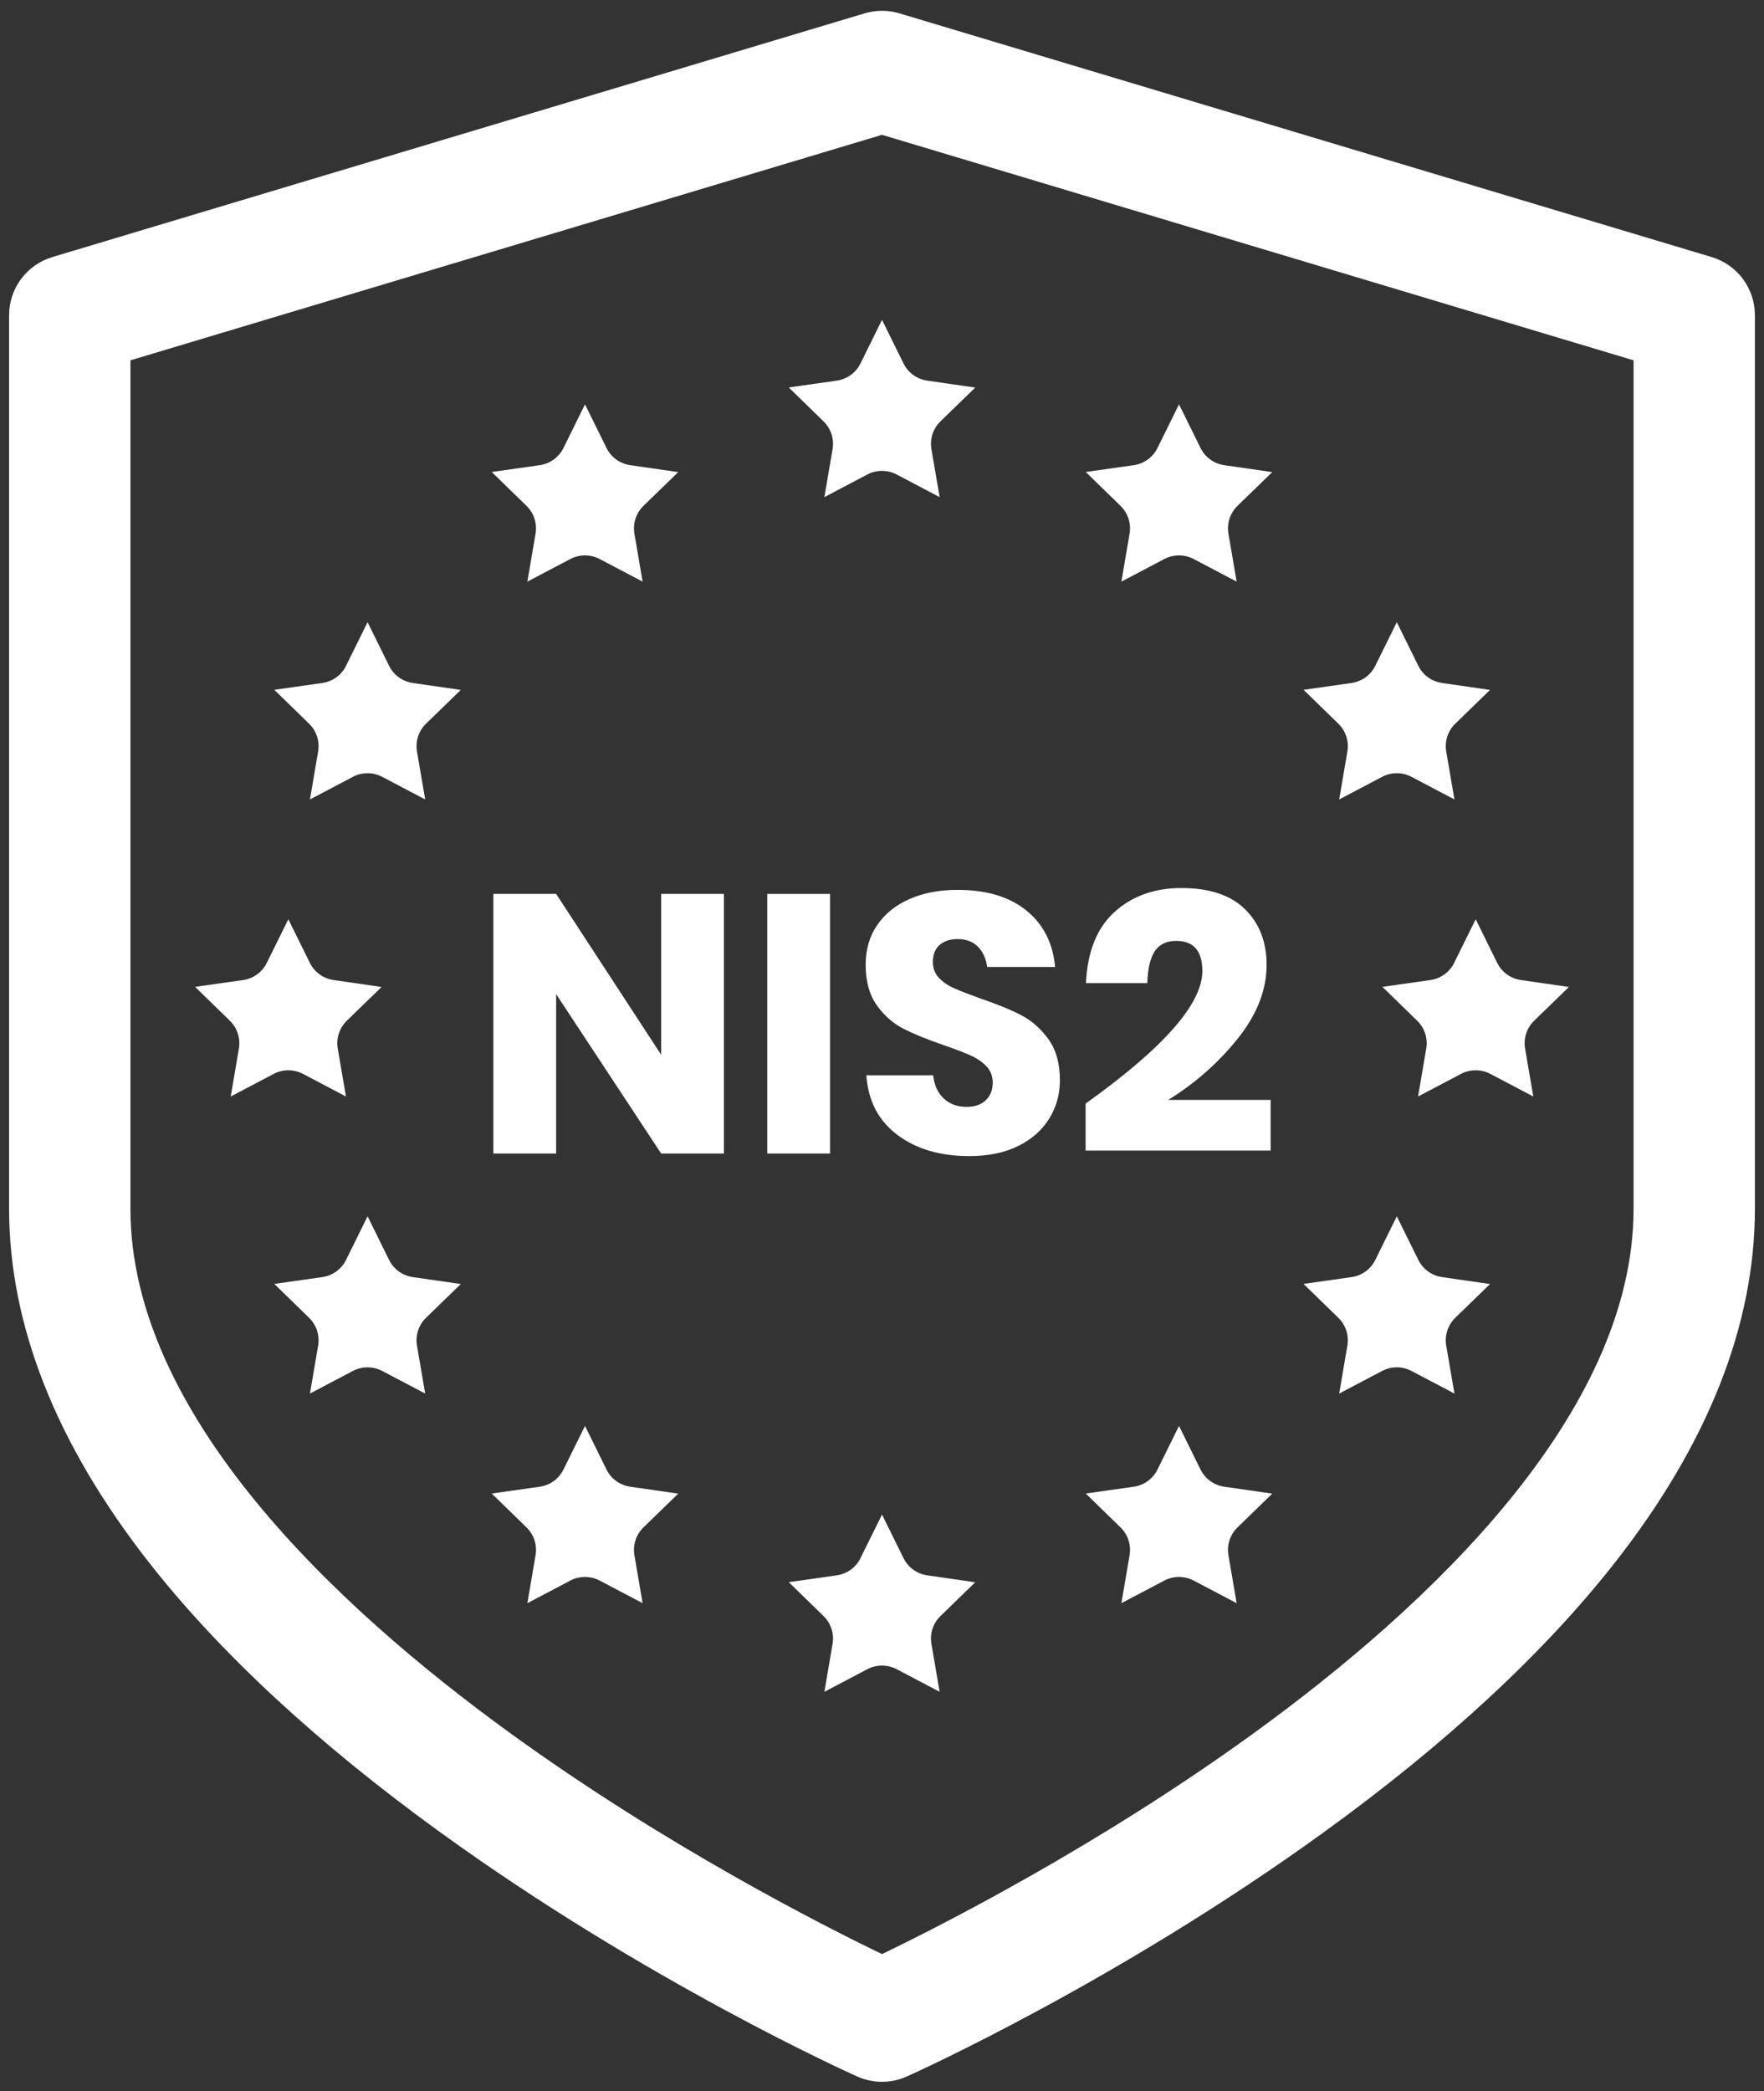
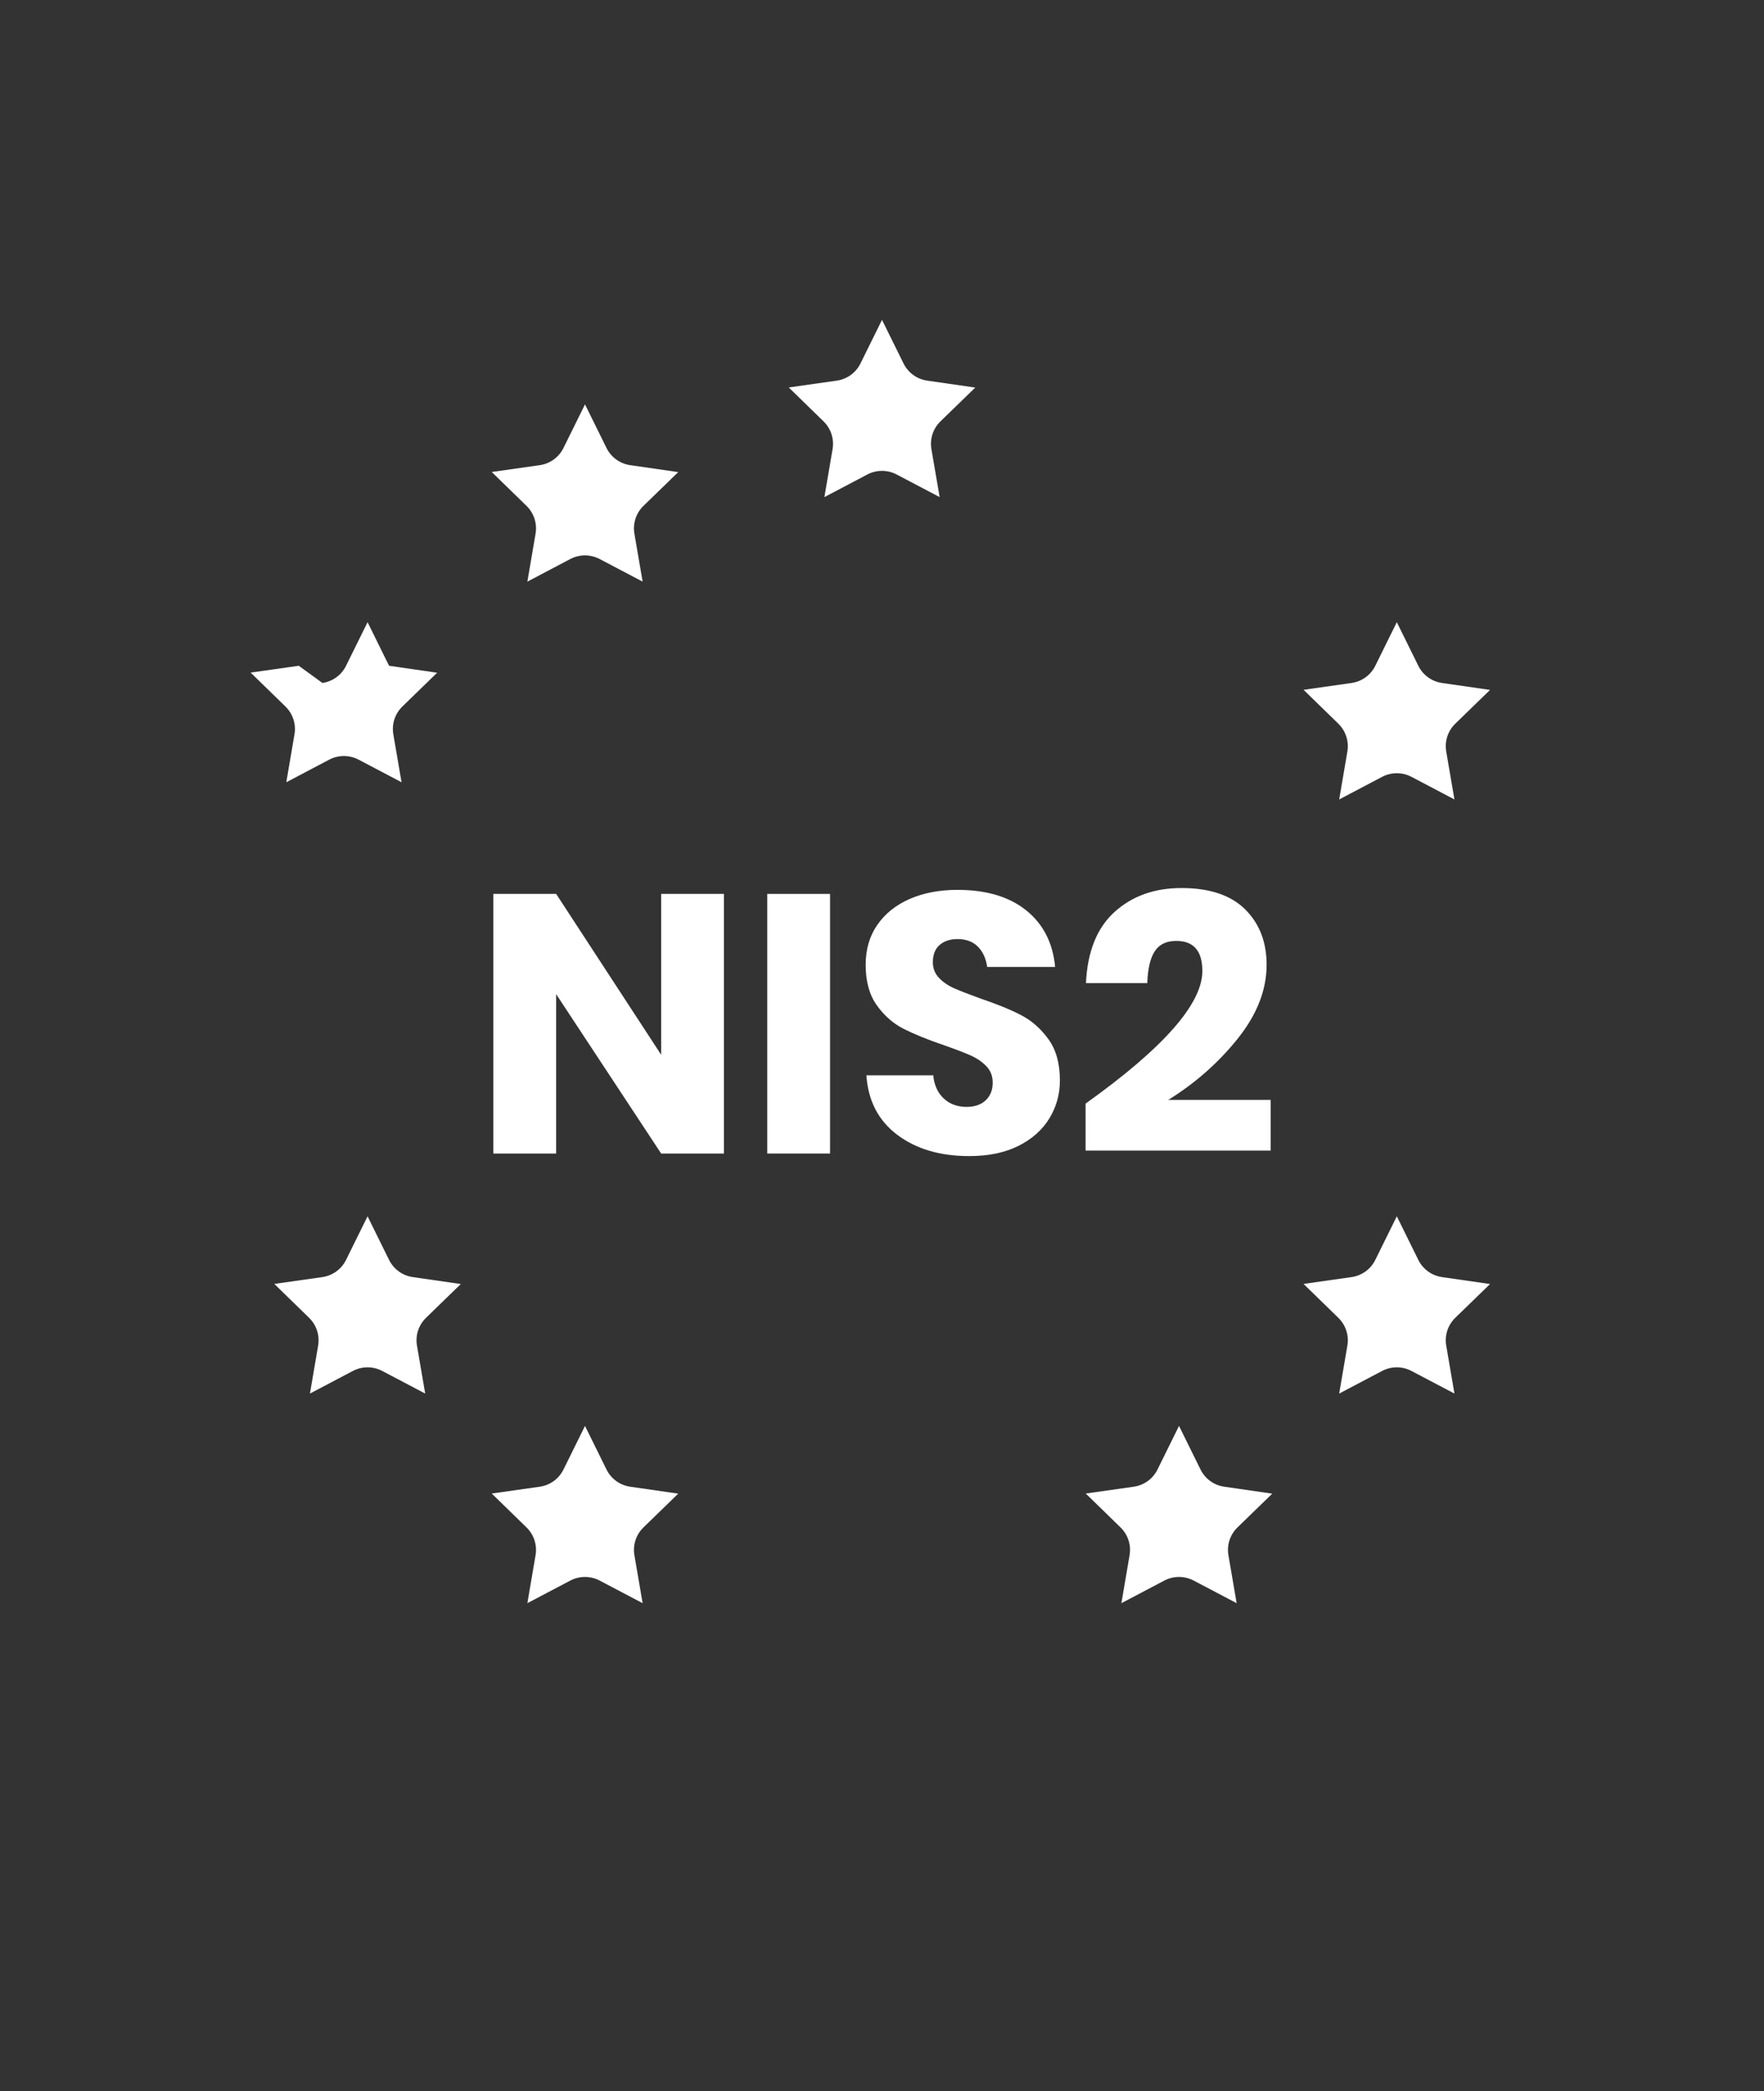
<svg xmlns="http://www.w3.org/2000/svg" xmlns:ns1="http://sodipodi.sourceforge.net/DTD/sodipodi-0.dtd" xmlns:ns2="http://www.inkscape.org/namespaces/inkscape" id="Layer_1" data-name="Layer 1" version="1.1" viewBox="0 0 358.716 425.197" ns1:docname="nis2.svg" ns2:version="1.4.2 (f4327f4, 2025-05-13)">
  <rect x="0" y="0" width="358.716" height="425.197" fill="#333333" stroke="none" />
  <ns1:namedview id="namedview17" pagecolor="#505050" bordercolor="#eeeeee" borderopacity="1" ns2:showpageshadow="0" ns2:pageopacity="0" ns2:pagecheckerboard="0" ns2:deskcolor="#505050" ns2:zoom="1.7568328" ns2:cx="179.58454" ns2:cy="212.5985" ns2:window-width="1920" ns2:window-height="986" ns2:window-x="-11" ns2:window-y="-11" ns2:window-maximized="1" ns2:current-layer="Layer_1" />
  <defs id="defs1">
    <style id="style1">
      .cls-1 {
        fill: #fff;
        stroke-width: 0px;
      }
    </style>
  </defs>
-   <path class="cls-1" d="M348.074,52.268L182.904,2.717c-2.31-.694-4.777-.694-7.089,0L10.643,52.268c-5.218,1.565-8.792,6.368-8.792,11.816v181.688c0,23.632,9.566,47.823,28.434,71.901,14.411,18.389,34.346,36.855,59.254,54.886,41.843,30.288,83.045,48.869,84.778,49.644,1.604.718,3.322,1.077,5.041,1.077s3.437-.359,5.041-1.077c1.734-.776,42.935-19.356,84.778-49.644,24.907-18.03,44.843-36.496,59.254-54.886,18.867-24.077,28.434-48.268,28.434-71.901V64.084c0-5.448-3.572-10.251-8.79-11.816ZM332.192,245.772c0,41.822-41.963,81.037-77.165,106.571-31.56,22.891-63.566,39.134-75.668,44.969-12.101-5.835-44.109-22.078-75.668-44.969-35.203-25.534-77.167-64.749-77.167-106.571V73.262L179.359,27.412l152.834,45.85v172.509Z" id="path1" />
  <g id="g13">
    <path class="cls-1" d="M170.181,77.39c2.08-.304,3.878-1.611,4.804-3.497l4.376-8.86,4.371,8.86c.929,1.886,2.729,3.196,4.809,3.497l9.778,1.414-7.081,6.876c-1.501,1.467-2.185,3.579-1.829,5.646l1.671,9.747-8.752-4.604c-1.86-.971-4.08-.971-5.94,0l-8.744,4.604,1.663-9.747c.357-2.067-.328-4.179-1.829-5.646l-7.081-6.9,9.783-1.39Z" id="path2" />
-     <path class="cls-1" d="M170.181,320.301c2.08-.304,3.878-1.611,4.804-3.497l4.376-8.86,4.371,8.86c.929,1.886,2.729,3.196,4.809,3.497l9.778,1.414-7.081,6.876c-1.501,1.467-2.185,3.579-1.829,5.646l1.671,9.747-8.752-4.604c-1.86-.971-4.08-.971-5.94,0l-8.744,4.604,1.663-9.747c.357-2.067-.328-4.179-1.829-5.646l-7.081-6.9,9.783-1.39Z" id="path3" />
-     <path class="cls-1" d="M49.456,199.262c2.08-.304,3.878-1.611,4.804-3.497l4.376-8.86,4.371,8.86c.929,1.886,2.729,3.196,4.809,3.497l9.778,1.414-7.081,6.876c-1.501,1.467-2.185,3.579-1.829,5.646l1.671,9.747-8.752-4.604c-1.86-.971-4.08-.971-5.94,0l-8.744,4.604,1.663-9.747c.357-2.067-.328-4.179-1.829-5.646l-7.081-6.9,9.783-1.39Z" id="path4" />
-     <path class="cls-1" d="M290.906,199.262c2.08-.304,3.878-1.611,4.804-3.497l4.376-8.86,4.371,8.86c.929,1.886,2.729,3.196,4.809,3.497l9.778,1.414-7.081,6.876c-1.501,1.467-2.185,3.579-1.829,5.646l1.671,9.747-8.752-4.604c-1.86-.971-4.08-.971-5.94,0l-8.744,4.604,1.663-9.747c.357-2.067-.328-4.179-1.829-5.646l-7.081-6.9,9.783-1.39Z" id="path5" />
-     <path class="cls-1" d="M65.567,138.864c2.08-.304,3.878-1.611,4.804-3.497l4.376-8.86,4.371,8.86c.929,1.886,2.729,3.196,4.809,3.497l9.778,1.414-7.081,6.876c-1.501,1.467-2.185,3.579-1.829,5.646l1.671,9.747-8.752-4.604c-1.86-.971-4.08-.971-5.94,0l-8.744,4.604,1.663-9.747c.357-2.067-.328-4.179-1.829-5.646l-7.081-6.9,9.783-1.39Z" id="path6" />
+     <path class="cls-1" d="M65.567,138.864c2.08-.304,3.878-1.611,4.804-3.497l4.376-8.86,4.371,8.86l9.778,1.414-7.081,6.876c-1.501,1.467-2.185,3.579-1.829,5.646l1.671,9.747-8.752-4.604c-1.86-.971-4.08-.971-5.94,0l-8.744,4.604,1.663-9.747c.357-2.067-.328-4.179-1.829-5.646l-7.081-6.9,9.783-1.39Z" id="path6" />
    <path class="cls-1" d="M274.868,138.864c2.08-.304,3.878-1.611,4.804-3.497l4.376-8.86,4.371,8.86c.929,1.886,2.729,3.196,4.809,3.497l9.778,1.414-7.081,6.876c-1.501,1.467-2.185,3.579-1.829,5.646l1.671,9.747-8.752-4.604c-1.86-.971-4.08-.971-5.94,0l-8.744,4.604,1.663-9.747c.357-2.067-.328-4.179-1.829-5.646l-7.081-6.9,9.783-1.39Z" id="path7" />
    <path class="cls-1" d="M65.567,259.661c2.08-.304,3.878-1.611,4.804-3.497l4.376-8.86,4.371,8.86c.929,1.886,2.729,3.196,4.809,3.497l9.778,1.414-7.081,6.876c-1.501,1.467-2.185,3.579-1.829,5.646l1.671,9.747-8.752-4.604c-1.86-.971-4.08-.971-5.94,0l-8.744,4.604,1.663-9.747c.357-2.067-.328-4.179-1.829-5.646l-7.081-6.9,9.783-1.39Z" id="path8" />
    <path class="cls-1" d="M274.868,259.661c2.08-.304,3.878-1.611,4.804-3.497l4.376-8.86,4.371,8.86c.929,1.886,2.729,3.196,4.809,3.497l9.778,1.414-7.081,6.876c-1.501,1.467-2.185,3.579-1.829,5.646l1.671,9.747-8.752-4.604c-1.86-.971-4.08-.971-5.94,0l-8.744,4.604,1.663-9.747c.357-2.067-.328-4.179-1.829-5.646l-7.081-6.9,9.783-1.39Z" id="path9" />
    <path class="cls-1" d="M109.782,94.576c2.08-.304,3.878-1.611,4.804-3.497l4.376-8.86,4.371,8.86c.929,1.886,2.729,3.196,4.809,3.497l9.778,1.414-7.081,6.876c-1.501,1.467-2.185,3.579-1.829,5.646l1.671,9.747-8.752-4.604c-1.86-.971-4.08-.971-5.94,0l-8.744,4.604,1.663-9.747c.357-2.067-.328-4.179-1.829-5.646l-7.081-6.9,9.783-1.39Z" id="path10" />
-     <path class="cls-1" d="M230.579,94.576c2.08-.304,3.878-1.611,4.804-3.497l4.376-8.86,4.371,8.86c.929,1.886,2.729,3.196,4.809,3.497l9.778,1.414-7.081,6.876c-1.501,1.467-2.185,3.579-1.829,5.646l1.671,9.747-8.752-4.604c-1.86-.971-4.08-.971-5.94,0l-8.744,4.604,1.663-9.747c.357-2.067-.328-4.179-1.829-5.646l-7.081-6.9,9.783-1.39Z" id="path11" />
    <path class="cls-1" d="M109.782,302.281c2.08-.304,3.878-1.611,4.804-3.497l4.376-8.86,4.371,8.86c.929,1.886,2.729,3.196,4.809,3.497l9.778,1.414-7.081,6.876c-1.501,1.467-2.185,3.579-1.829,5.646l1.671,9.747-8.752-4.604c-1.86-.971-4.08-.971-5.94,0l-8.744,4.604,1.663-9.747c.357-2.067-.328-4.179-1.829-5.646l-7.081-6.9,9.783-1.39Z" id="path12" />
    <path class="cls-1" d="M230.579,302.281c2.08-.304,3.878-1.611,4.804-3.497l4.376-8.86,4.371,8.86c.929,1.886,2.729,3.196,4.809,3.497l9.778,1.414-7.081,6.876c-1.501,1.467-2.185,3.579-1.829,5.646l1.671,9.747-8.752-4.604c-1.86-.971-4.08-.971-5.94,0l-8.744,4.604,1.663-9.747c.357-2.067-.328-4.179-1.829-5.646l-7.081-6.9,9.783-1.39Z" id="path13" />
  </g>
  <g id="g17">
    <path class="cls-1" d="M147.215,234.54h-12.768l-21.353-32.404v32.404h-12.768v-52.788h12.768l21.353,32.703v-32.703h12.768v52.788Z" id="path14" />
    <path class="cls-1" d="M168.794,181.752v52.788h-12.768v-52.788h12.768Z" id="path15" />
    <path class="cls-1" d="M213.405,227.371c-1.419,2.34-3.51,4.207-6.272,5.6-2.763,1.393-6.111,2.09-10.043,2.09-5.924,0-10.802-1.442-14.634-4.33-3.833-2.887-5.924-6.918-6.271-12.095h13.589c.198,1.991.908,3.559,2.128,4.703,1.219,1.146,2.774,1.717,4.667,1.717,1.642,0,2.936-.447,3.882-1.344.945-.896,1.418-2.091,1.418-3.584,0-1.344-.436-2.464-1.307-3.36-.871-.896-1.954-1.63-3.248-2.202-1.295-.572-3.087-1.257-5.376-2.053-3.335-1.144-6.061-2.252-8.176-3.323-2.116-1.07-3.932-2.662-5.45-4.778-1.519-2.115-2.277-4.865-2.277-8.25,0-3.136.795-5.849,2.389-8.138,1.593-2.289,3.796-4.043,6.608-5.264,2.811-1.219,6.035-1.829,9.668-1.829,5.873,0,10.54,1.394,14,4.181,3.459,2.788,5.413,6.62,5.861,11.498h-13.813c-.249-1.742-.884-3.123-1.903-4.144-1.021-1.02-2.402-1.53-4.144-1.53-1.493,0-2.7.399-3.621,1.195-.922.797-1.381,1.967-1.381,3.509,0,1.245.41,2.303,1.232,3.173.821.871,1.854,1.581,3.099,2.128,1.243.548,3.035,1.245,5.376,2.091,3.384,1.146,6.147,2.277,8.288,3.397,2.14,1.12,3.982,2.751,5.525,4.89,1.543,2.141,2.315,4.928,2.315,8.362,0,2.789-.709,5.351-2.128,7.69Z" id="path16" />
    <path class="cls-1" d="M244.502,197.432c0-4.081-1.768-6.122-5.301-6.122-1.992,0-3.448.698-4.368,2.09-.921,1.394-1.431,3.56-1.53,6.496h-12.469c.299-6.421,2.24-11.249,5.824-14.485,3.584-3.235,8.113-4.853,13.589-4.853,5.723,0,10.043,1.444,12.954,4.331,2.912,2.887,4.368,6.645,4.368,11.274,0,5.127-1.967,10.143-5.898,15.045-3.933,4.904-8.637,9.047-14.112,12.432h20.831v10.304h-37.63v-9.557c15.829-11.299,23.743-20.283,23.743-26.954Z" id="path17" />
  </g>
</svg>